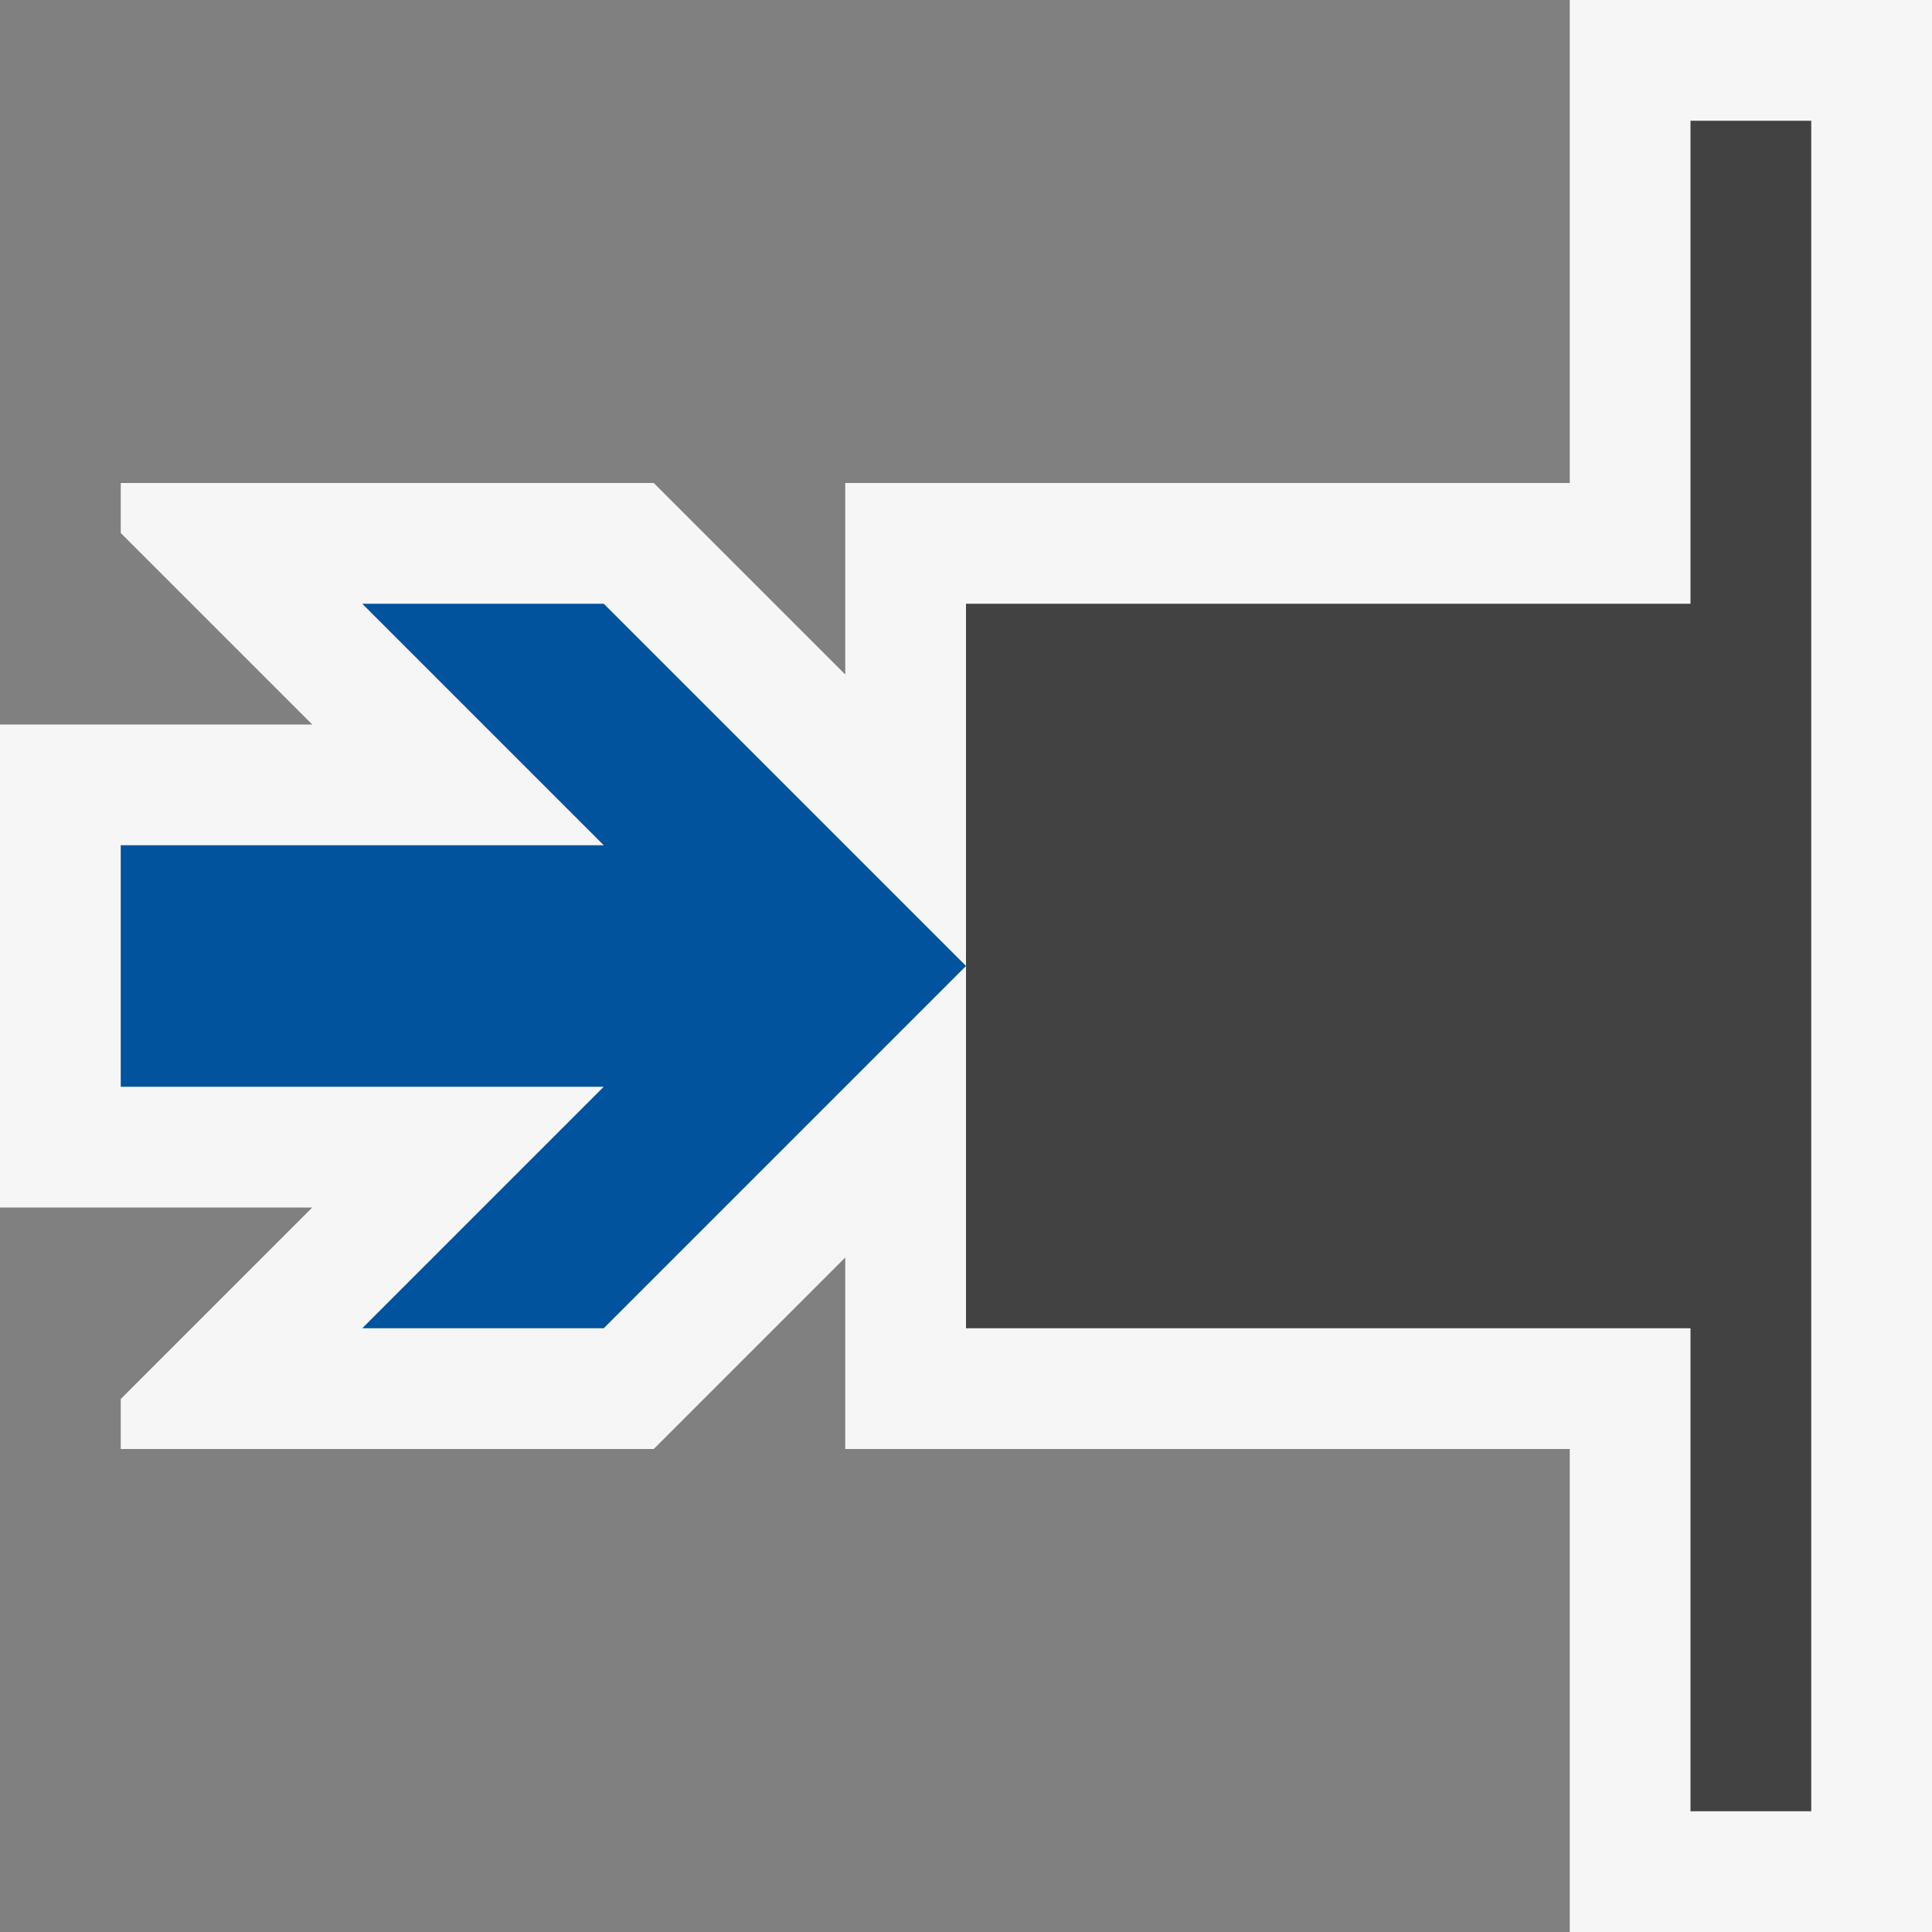
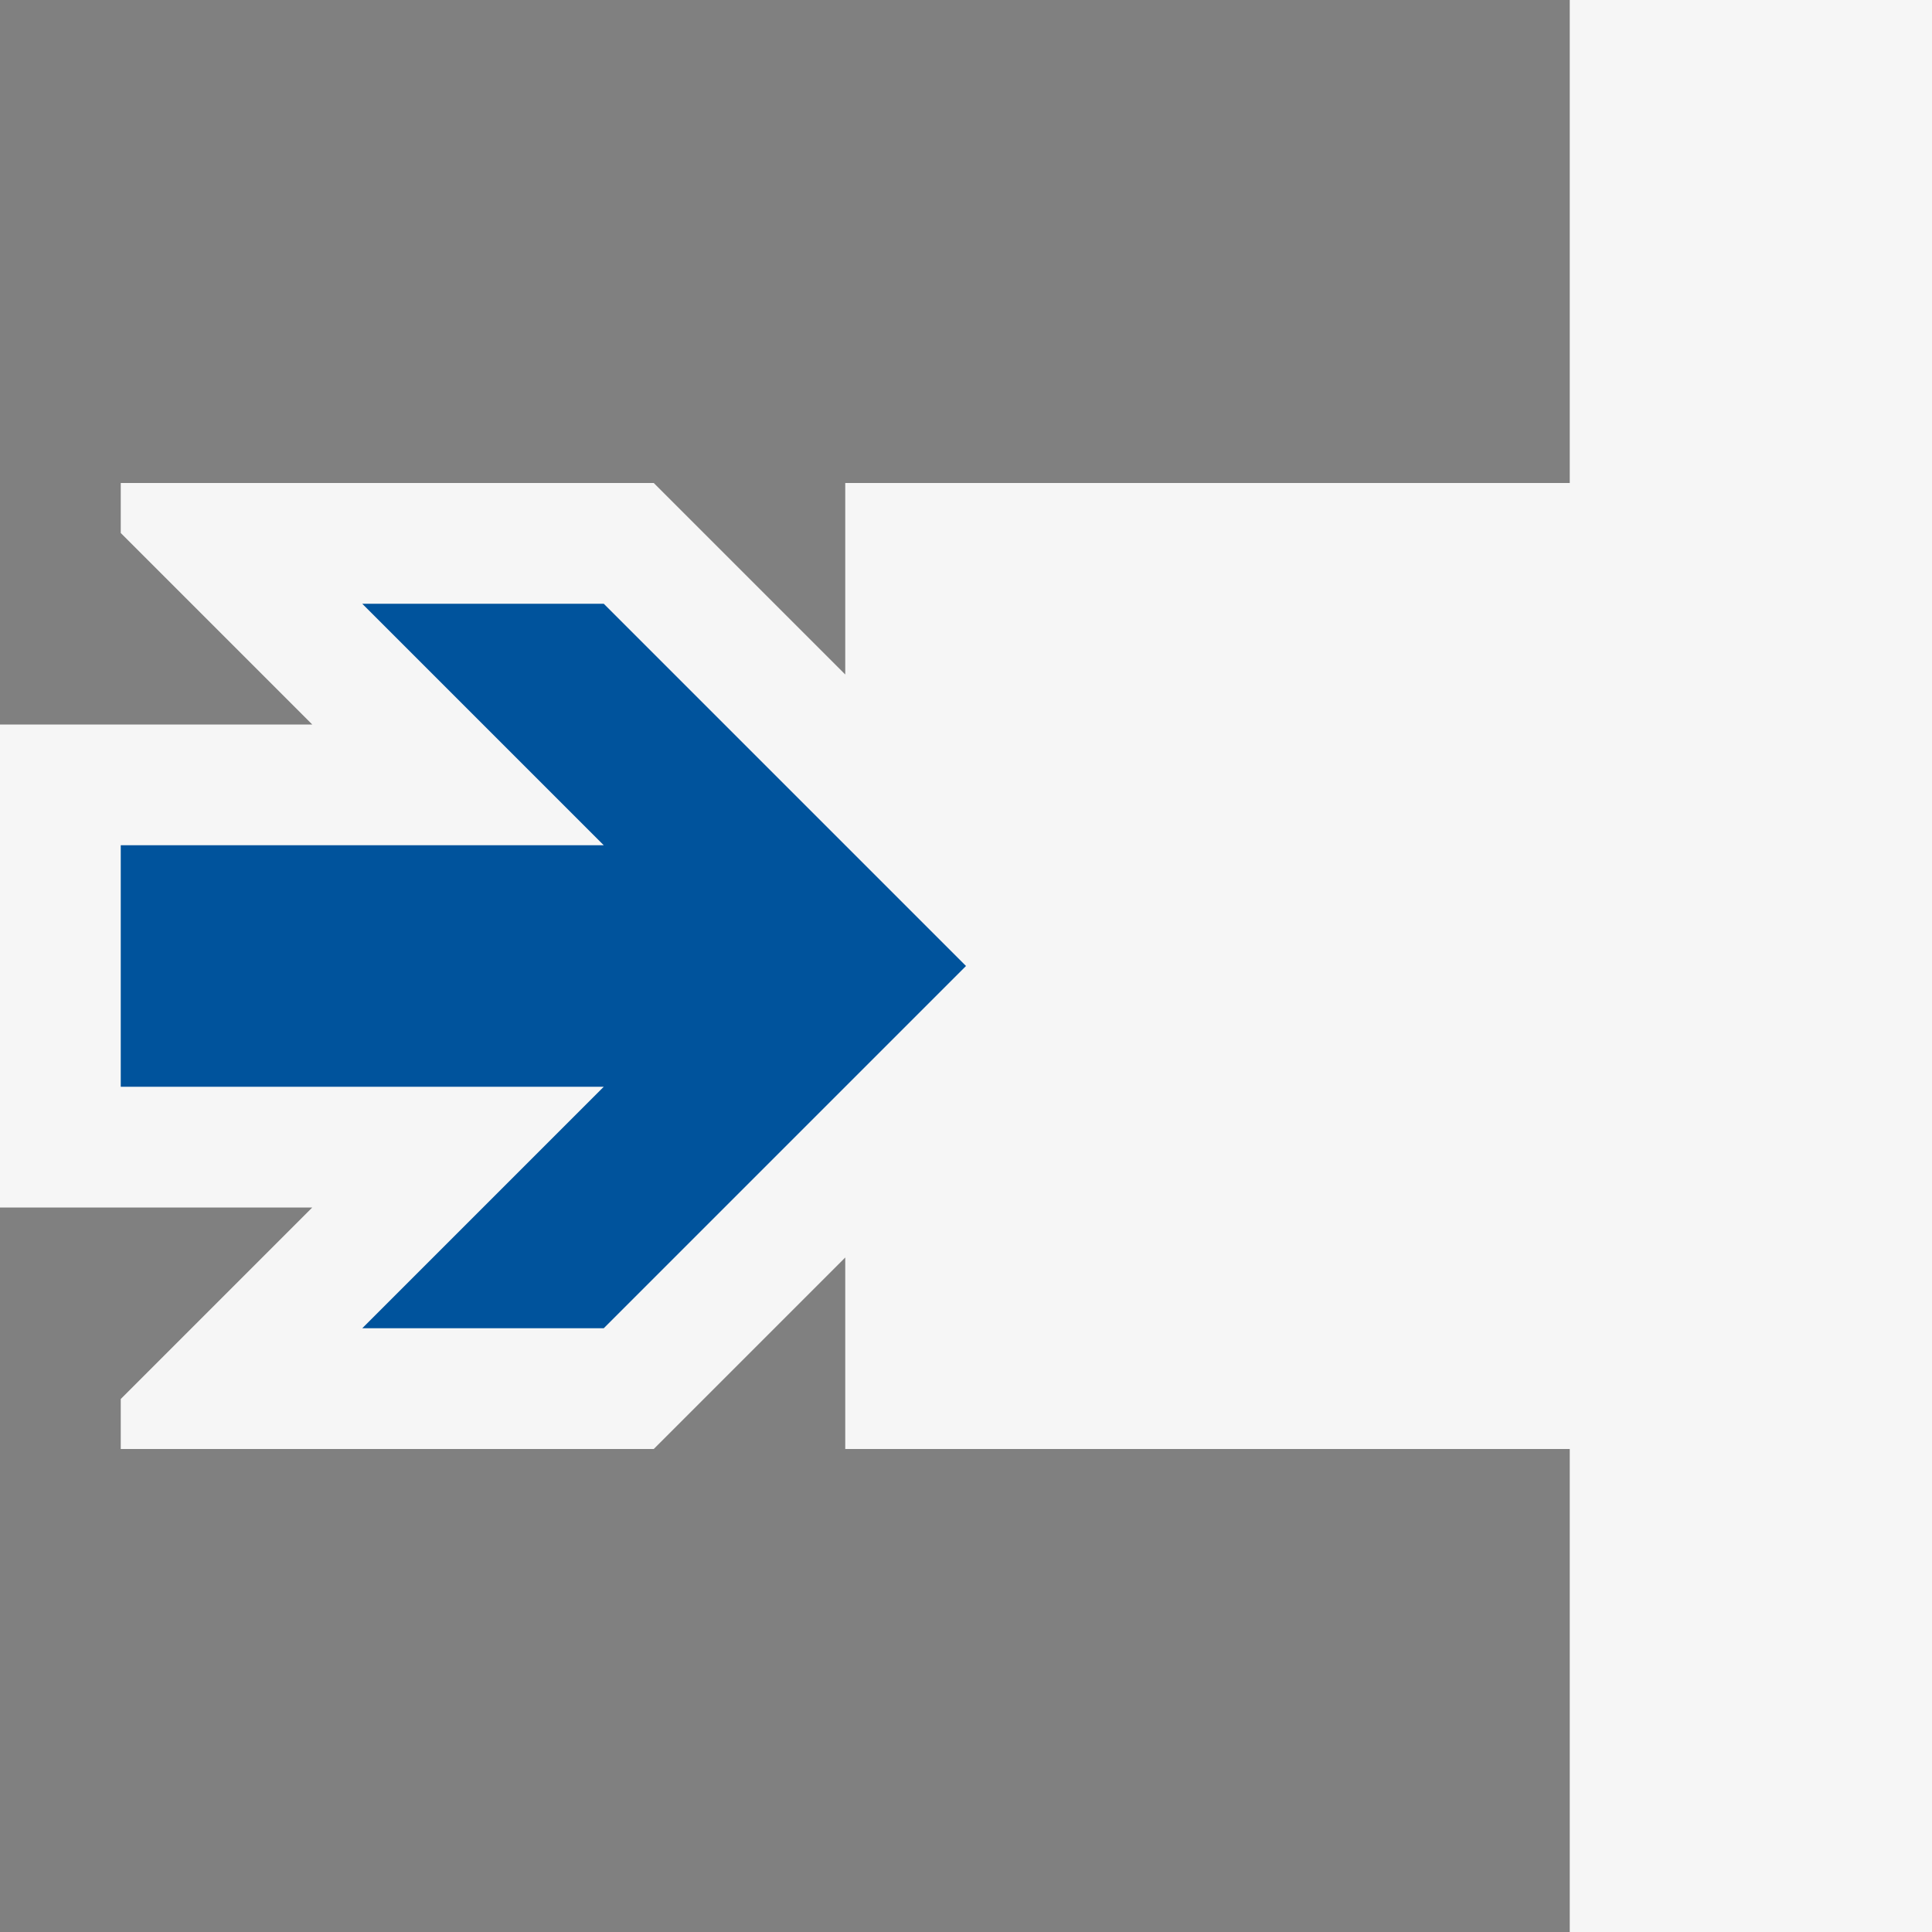
<svg xmlns="http://www.w3.org/2000/svg" viewBox="0 0 16 16">
  <rect x="0" y="0" width="16" height="16" fill="#808080" stroke="none" />
  <style>.st0{fill:#f6f6f6}.st1{fill:#424242}.st2{fill:#00539c}</style>
  <path class="st0" d="M13 0v4H7v1.586L5.414 4H1v.414L2.586 6H0v4h2.586L1 11.586V12h4.414L7 10.414V12h6v4h3V0z" id="outline" />
-   <path class="st1" d="M14 1v4H8v6h6v4h1V1z" id="icon_x5F_bg" />
  <path class="st2" d="M3 5l2 2H1v2h4l-2 2h2l3-3-3-3z" id="color_x5F_action" />
</svg>